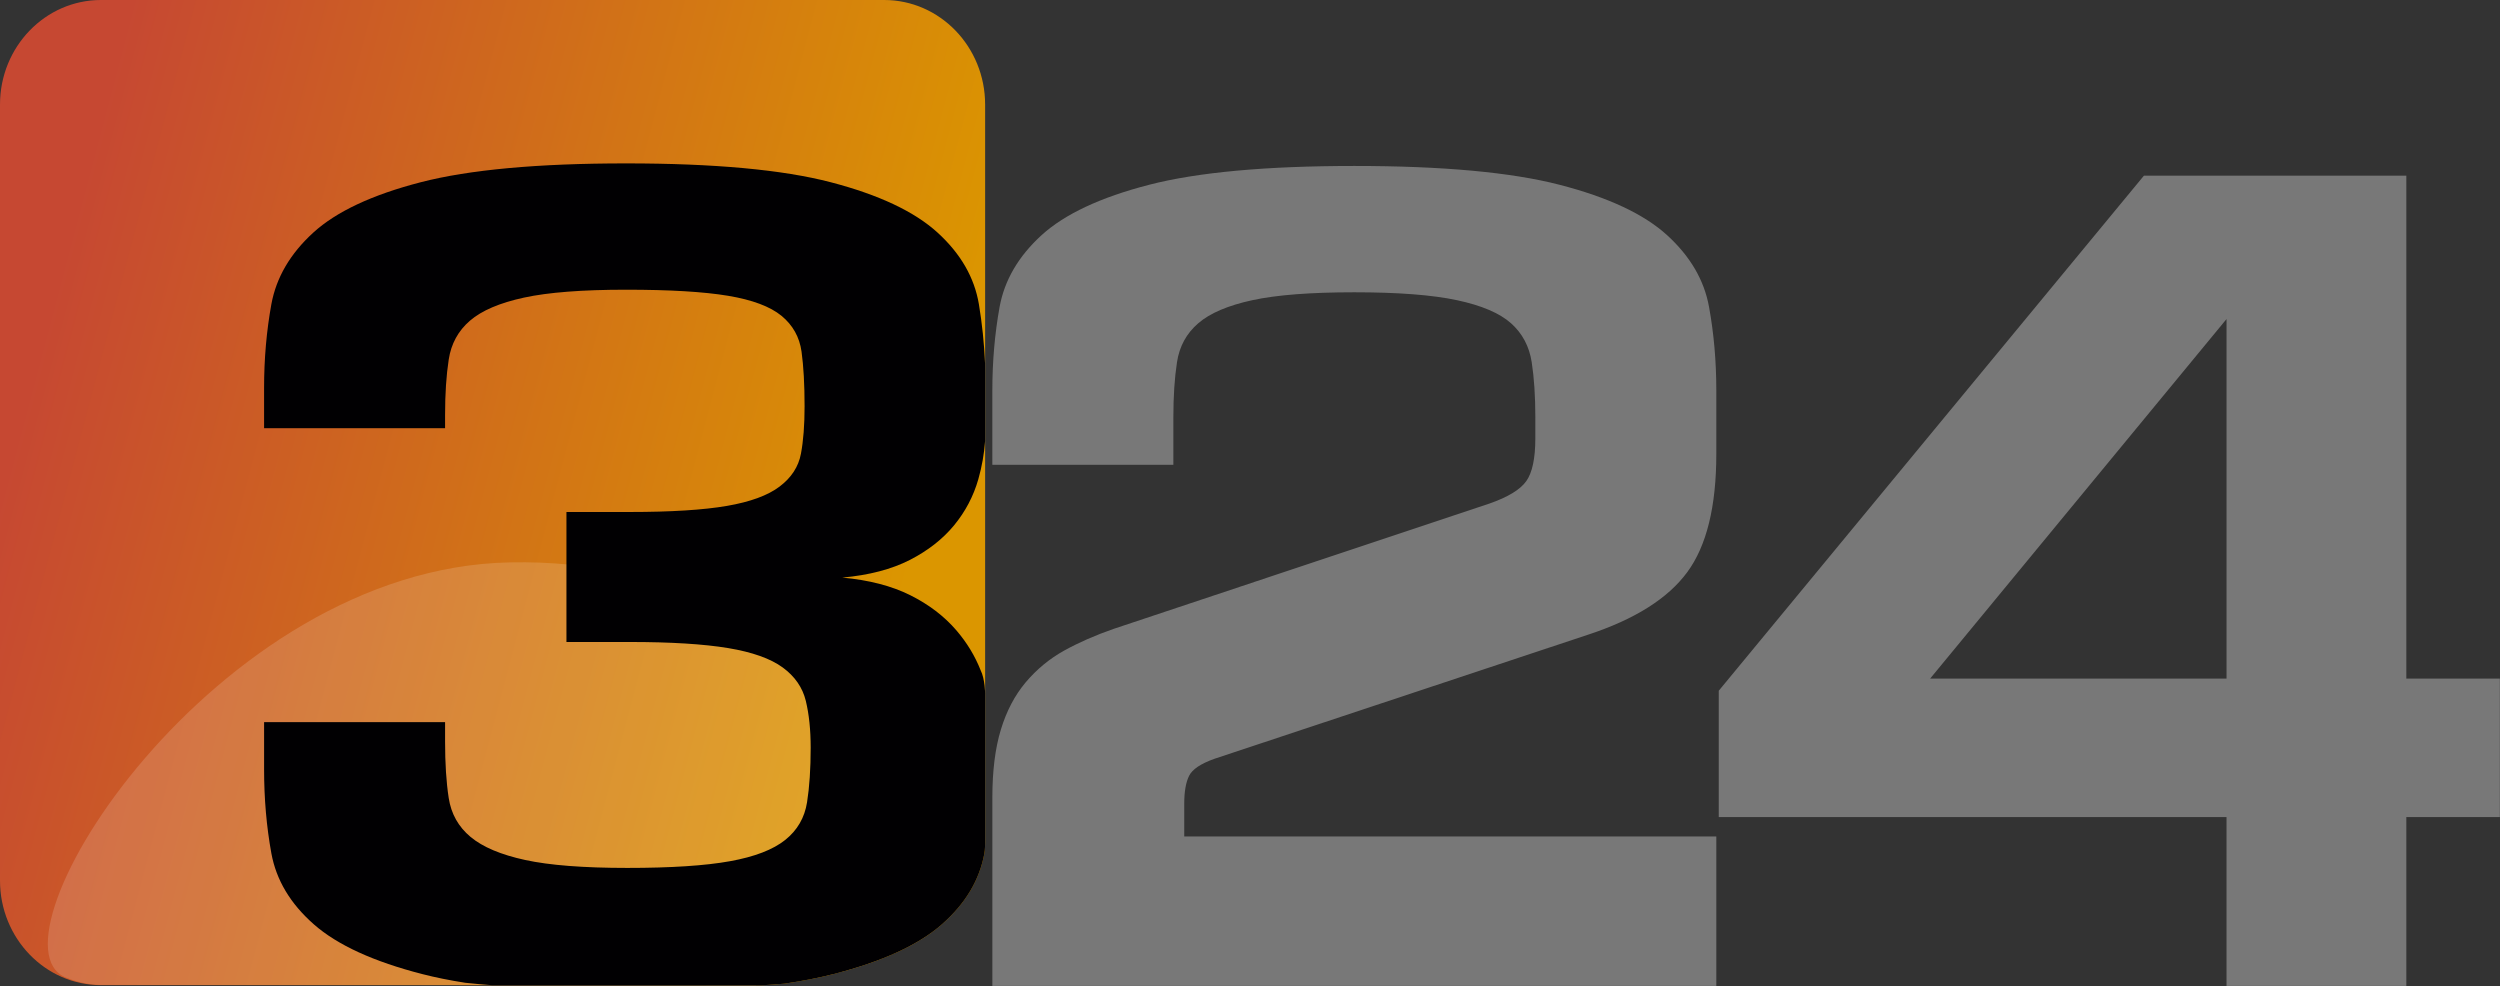
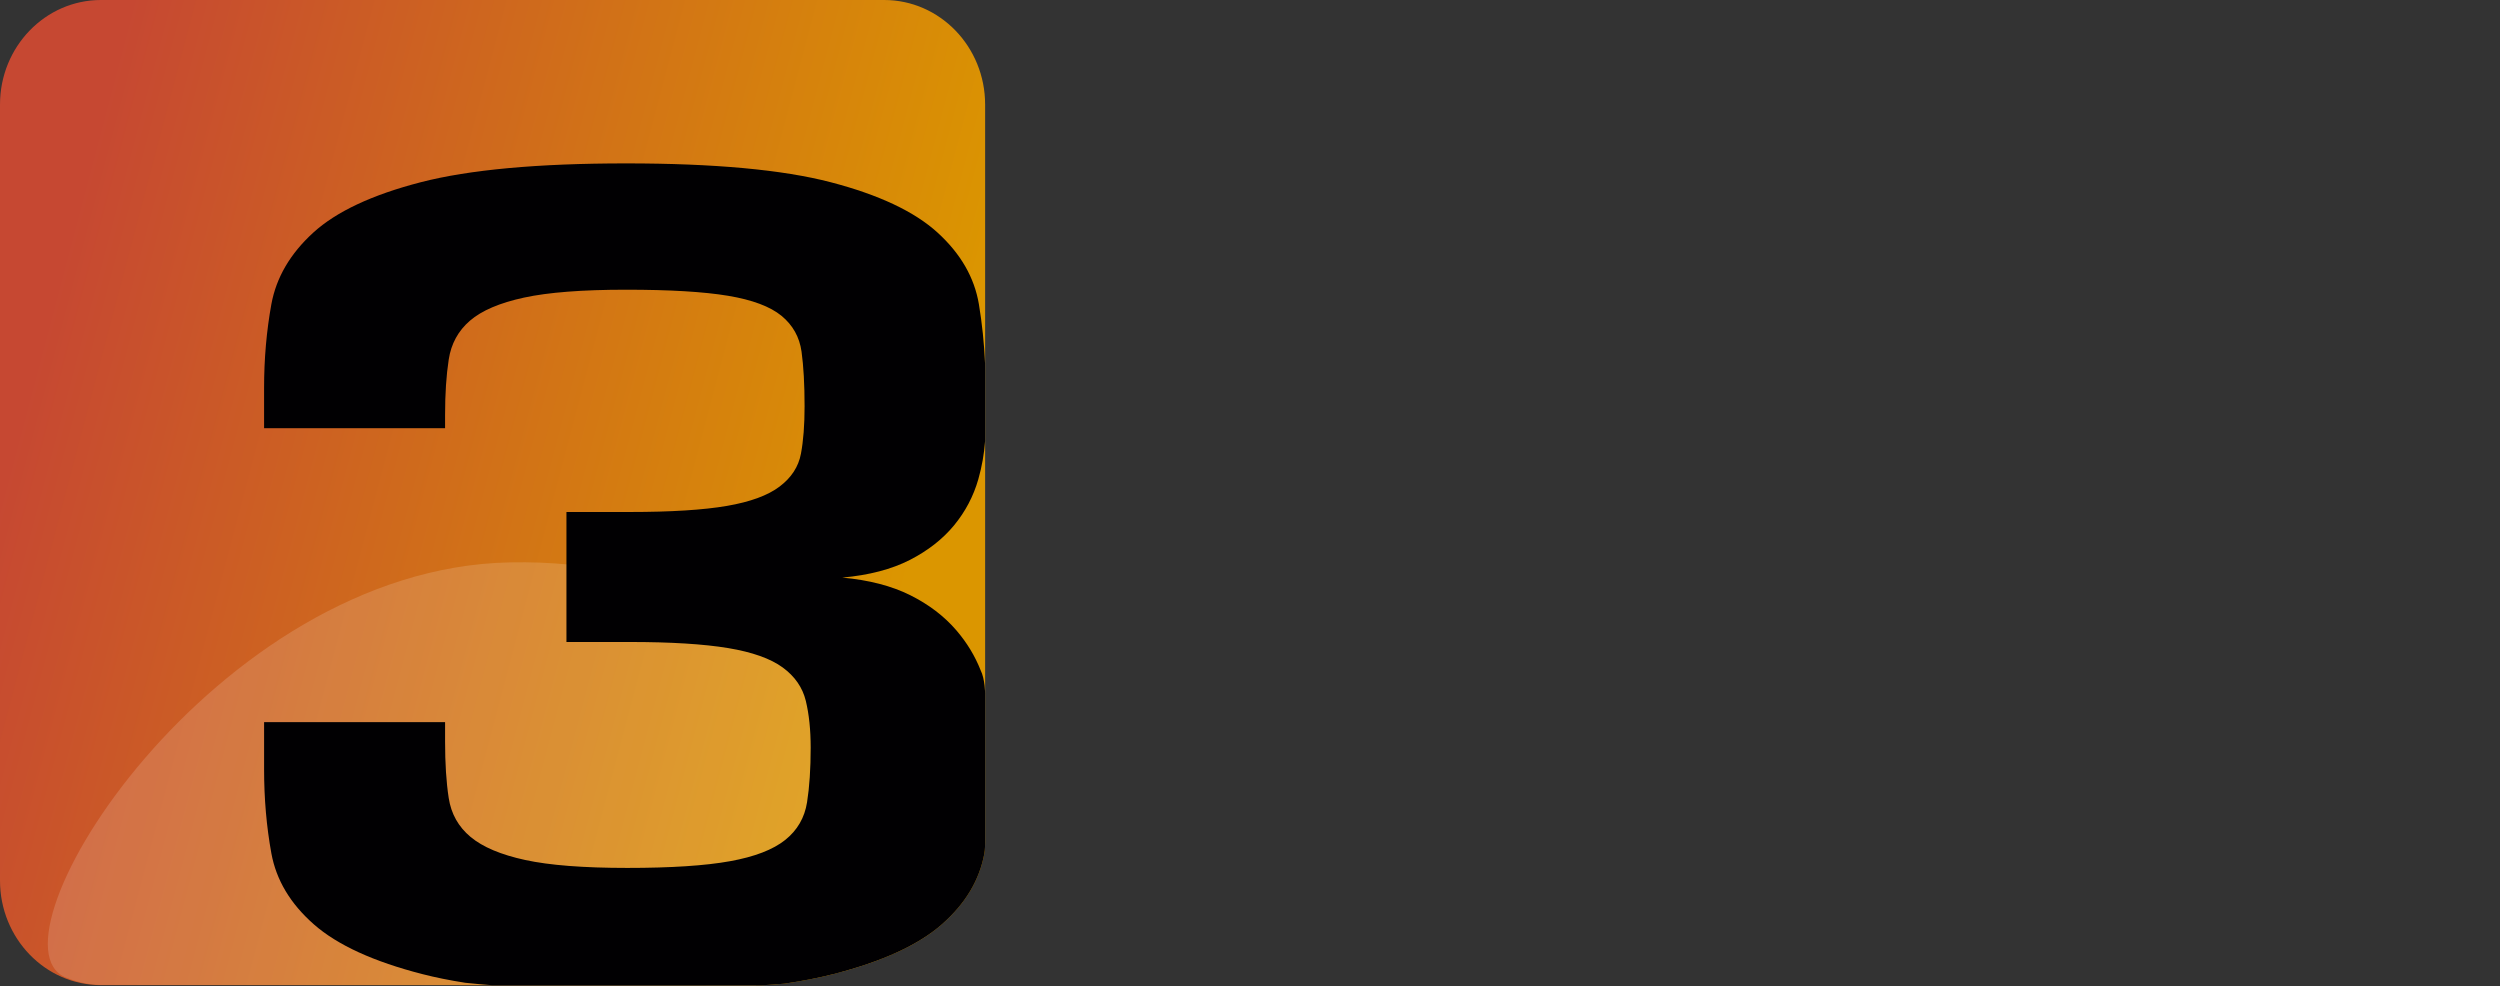
<svg xmlns="http://www.w3.org/2000/svg" enable-background="new 0 0 223.262 88.053" version="1.1" viewBox="0 0 800 315.51" xml:space="preserve">
  <rect x="0" y="0" width="800" height="315.51" fill="#333333" stroke="none" />
  <g transform="scale(3.583)">
    <g fill="#787878">
-       <path d="m88.628 88.053v-16.816c0-2.387 0.253-4.411 0.76-6.075 0.505-1.662 1.247-3.073 2.224-4.231 0.978-1.154 2.116-2.097 3.417-2.82 1.304-0.721 2.784-1.373 4.448-1.952l33.523-11.178c1.663-0.578 2.766-1.246 3.31-2.005 0.541-0.76 0.813-2.043 0.813-3.852v-1.844c0-1.88-0.108-3.524-0.325-4.938-0.219-1.41-0.833-2.566-1.845-3.471-1.015-0.904-2.622-1.59-4.827-2.061-2.208-0.471-5.263-0.706-9.168-0.706s-6.944 0.235-9.113 0.706c-2.17 0.471-3.78 1.156-4.828 2.061-1.049 0.904-1.682 2.061-1.897 3.471-0.218 1.412-0.325 3.057-0.325 4.938v4.23h-16.167v-6.617c0-2.604 0.217-5.1 0.649-7.486 0.437-2.387 1.684-4.52 3.744-6.401 2.063-1.881 5.262-3.38 9.602-4.502 4.339-1.12 10.451-1.682 18.335-1.682 7.882 0 13.995 0.562 18.335 1.682 4.339 1.122 7.539 2.621 9.601 4.502 2.062 1.882 3.311 4.015 3.742 6.401 0.435 2.387 0.651 4.883 0.651 7.486v5.641c0 4.7-0.867 8.229-2.604 10.577-1.733 2.352-4.701 4.215-8.896 5.589l-33.307 11.063c-1.229 0.435-1.988 0.941-2.277 1.521s-0.436 1.409-0.436 2.493v2.931h47.52v13.344h-64.659z" />
-       <path d="m214.91 72.974v15.079h-16.058v-15.079h-45.349v-11.284l37.971-46h23.436v44.914h8.354v12.367h-8.354zm-16.056-44.482-26.472 32.112h26.472z" />
-     </g>
+       </g>
    <linearGradient id="a" x1="2.831" x2="80.592" y1="54.148" y2="33.587" gradientTransform="matrix(1 0 0 -1 .04 87.268)" gradientUnits="userSpaceOnUse">
      <stop stop-color="#C64832" offset="0" />
      <stop stop-color="#DB9600" offset="1" />
    </linearGradient>
    <path d="m9.021 87.983c-4.982 0-9.021-4.182-9.021-9.343v-69.299c0-5.159 4.039-9.341 9.021-9.341h69.94c4.981 0 9.021 4.182 9.021 9.341v65.971s-0.013 0.674-0.065 0.895c-0.435 2.387-1.7 4.502-3.797 6.347-2.1 1.845-5.335 3.328-9.71 4.448-1.302 0.332-2.757 0.616-4.366 0.852-0.175 0.024-1.813 0.135-1.94 0.135z" fill="url(#a)" />
    <path d="m45.543 50.226c29.063-0.563 37.075 25.188 39.98 30.731 0 0-0.01 0.073-0.059 0.205-0.446 0.584-1.565 1.7-3.095 2.682-1.032 0.662-2.589 1.369-4.099 1.955-4.753 1.81-9.817 2.195-9.817 2.195l-59.533-0.028c-1.281-0.042-2.418-0.396-3.077-0.678-7.569-3.249 13.238-36.553 39.7-37.062z" enable-background="new    " fill="#fff" opacity=".15" />
    <path d="m87.918 76.209c-0.435 2.388-1.7 4.502-3.797 6.347-2.1 1.844-5.335 3.327-9.71 4.447-1.302 0.333-2.757 0.616-4.366 0.852-0.175 0.024-1.813 0.137-1.94 0.137-4.06-6e-3 -20.197-2e-3 -24.159-4e-3 -0.109 0-2.151-0.178-2.389-0.215-1.39-0.217-2.661-0.474-3.813-0.77-4.377-1.12-7.612-2.604-9.71-4.447-2.1-1.845-3.362-3.959-3.798-6.347-0.434-2.387-0.649-4.883-0.649-7.485v-4.23h16.164v1.734c0 1.955 0.107 3.635 0.325 5.045 0.217 1.41 0.867 2.568 1.951 3.473 1.086 0.904 2.714 1.592 4.884 2.061 2.17 0.471 5.207 0.707 9.111 0.707 3.906 0 6.96-0.199 9.167-0.598 2.206-0.396 3.852-1.031 4.937-1.898 1.086-0.867 1.735-1.988 1.953-3.363 0.217-1.372 0.324-3 0.324-4.881 0-1.592-0.146-2.983-0.434-4.178-0.29-1.193-0.977-2.187-2.062-2.982s-2.713-1.373-4.882-1.735c-2.17-0.36-5.099-0.543-8.788-0.543h-5.646v-11.61h5.646c3.689 0 6.58-0.181 8.68-0.543 2.098-0.361 3.67-0.938 4.719-1.735 1.048-0.795 1.683-1.772 1.898-2.929 0.218-1.156 0.325-2.566 0.325-4.231 0-1.952-0.092-3.58-0.271-4.882-0.182-1.302-0.778-2.367-1.79-3.201-1.014-0.83-2.604-1.426-4.772-1.789-2.17-0.361-5.207-0.543-9.112-0.543s-6.943 0.236-9.112 0.705c-2.171 0.471-3.78 1.158-4.829 2.063s-1.681 2.061-1.896 3.471c-0.217 1.41-0.325 3.057-0.325 4.936v1.193h-16.165v-3.58c0-2.604 0.217-5.098 0.649-7.484 0.436-2.387 1.683-4.52 3.742-6.4 2.063-1.881 5.263-3.381 9.603-4.503 4.339-1.12 10.449-1.682 18.334-1.682 7.883 0 13.977 0.562 18.278 1.682 4.304 1.122 7.485 2.622 9.548 4.503 2.062 1.881 3.289 4.014 3.688 6.4 0.284 1.706 0.467 3.469 0.548 5.286 2e-3 0.05 3e-3 0.533 3e-3 0.533v6.191c1e-3 0.095 1e-3 0.157 2e-3 0.177-0.083 1.164-0.285 2.309-0.605 3.434-0.435 1.52-1.158 2.894-2.17 4.123-1.015 1.229-2.333 2.261-3.96 3.093-1.628 0.831-3.635 1.354-6.021 1.571 2.387 0.218 4.41 0.742 6.075 1.574 1.662 0.831 3.037 1.881 4.122 3.145 0.934 1.091 1.652 2.272 2.157 3.55 0.397 0.787 0.403 2.088 0.403 2.088v13.377c1e-3 -6e-3 -0.011 0.668-0.065 0.89z" fill="#010002" Googl="true" />
  </g>
</svg>